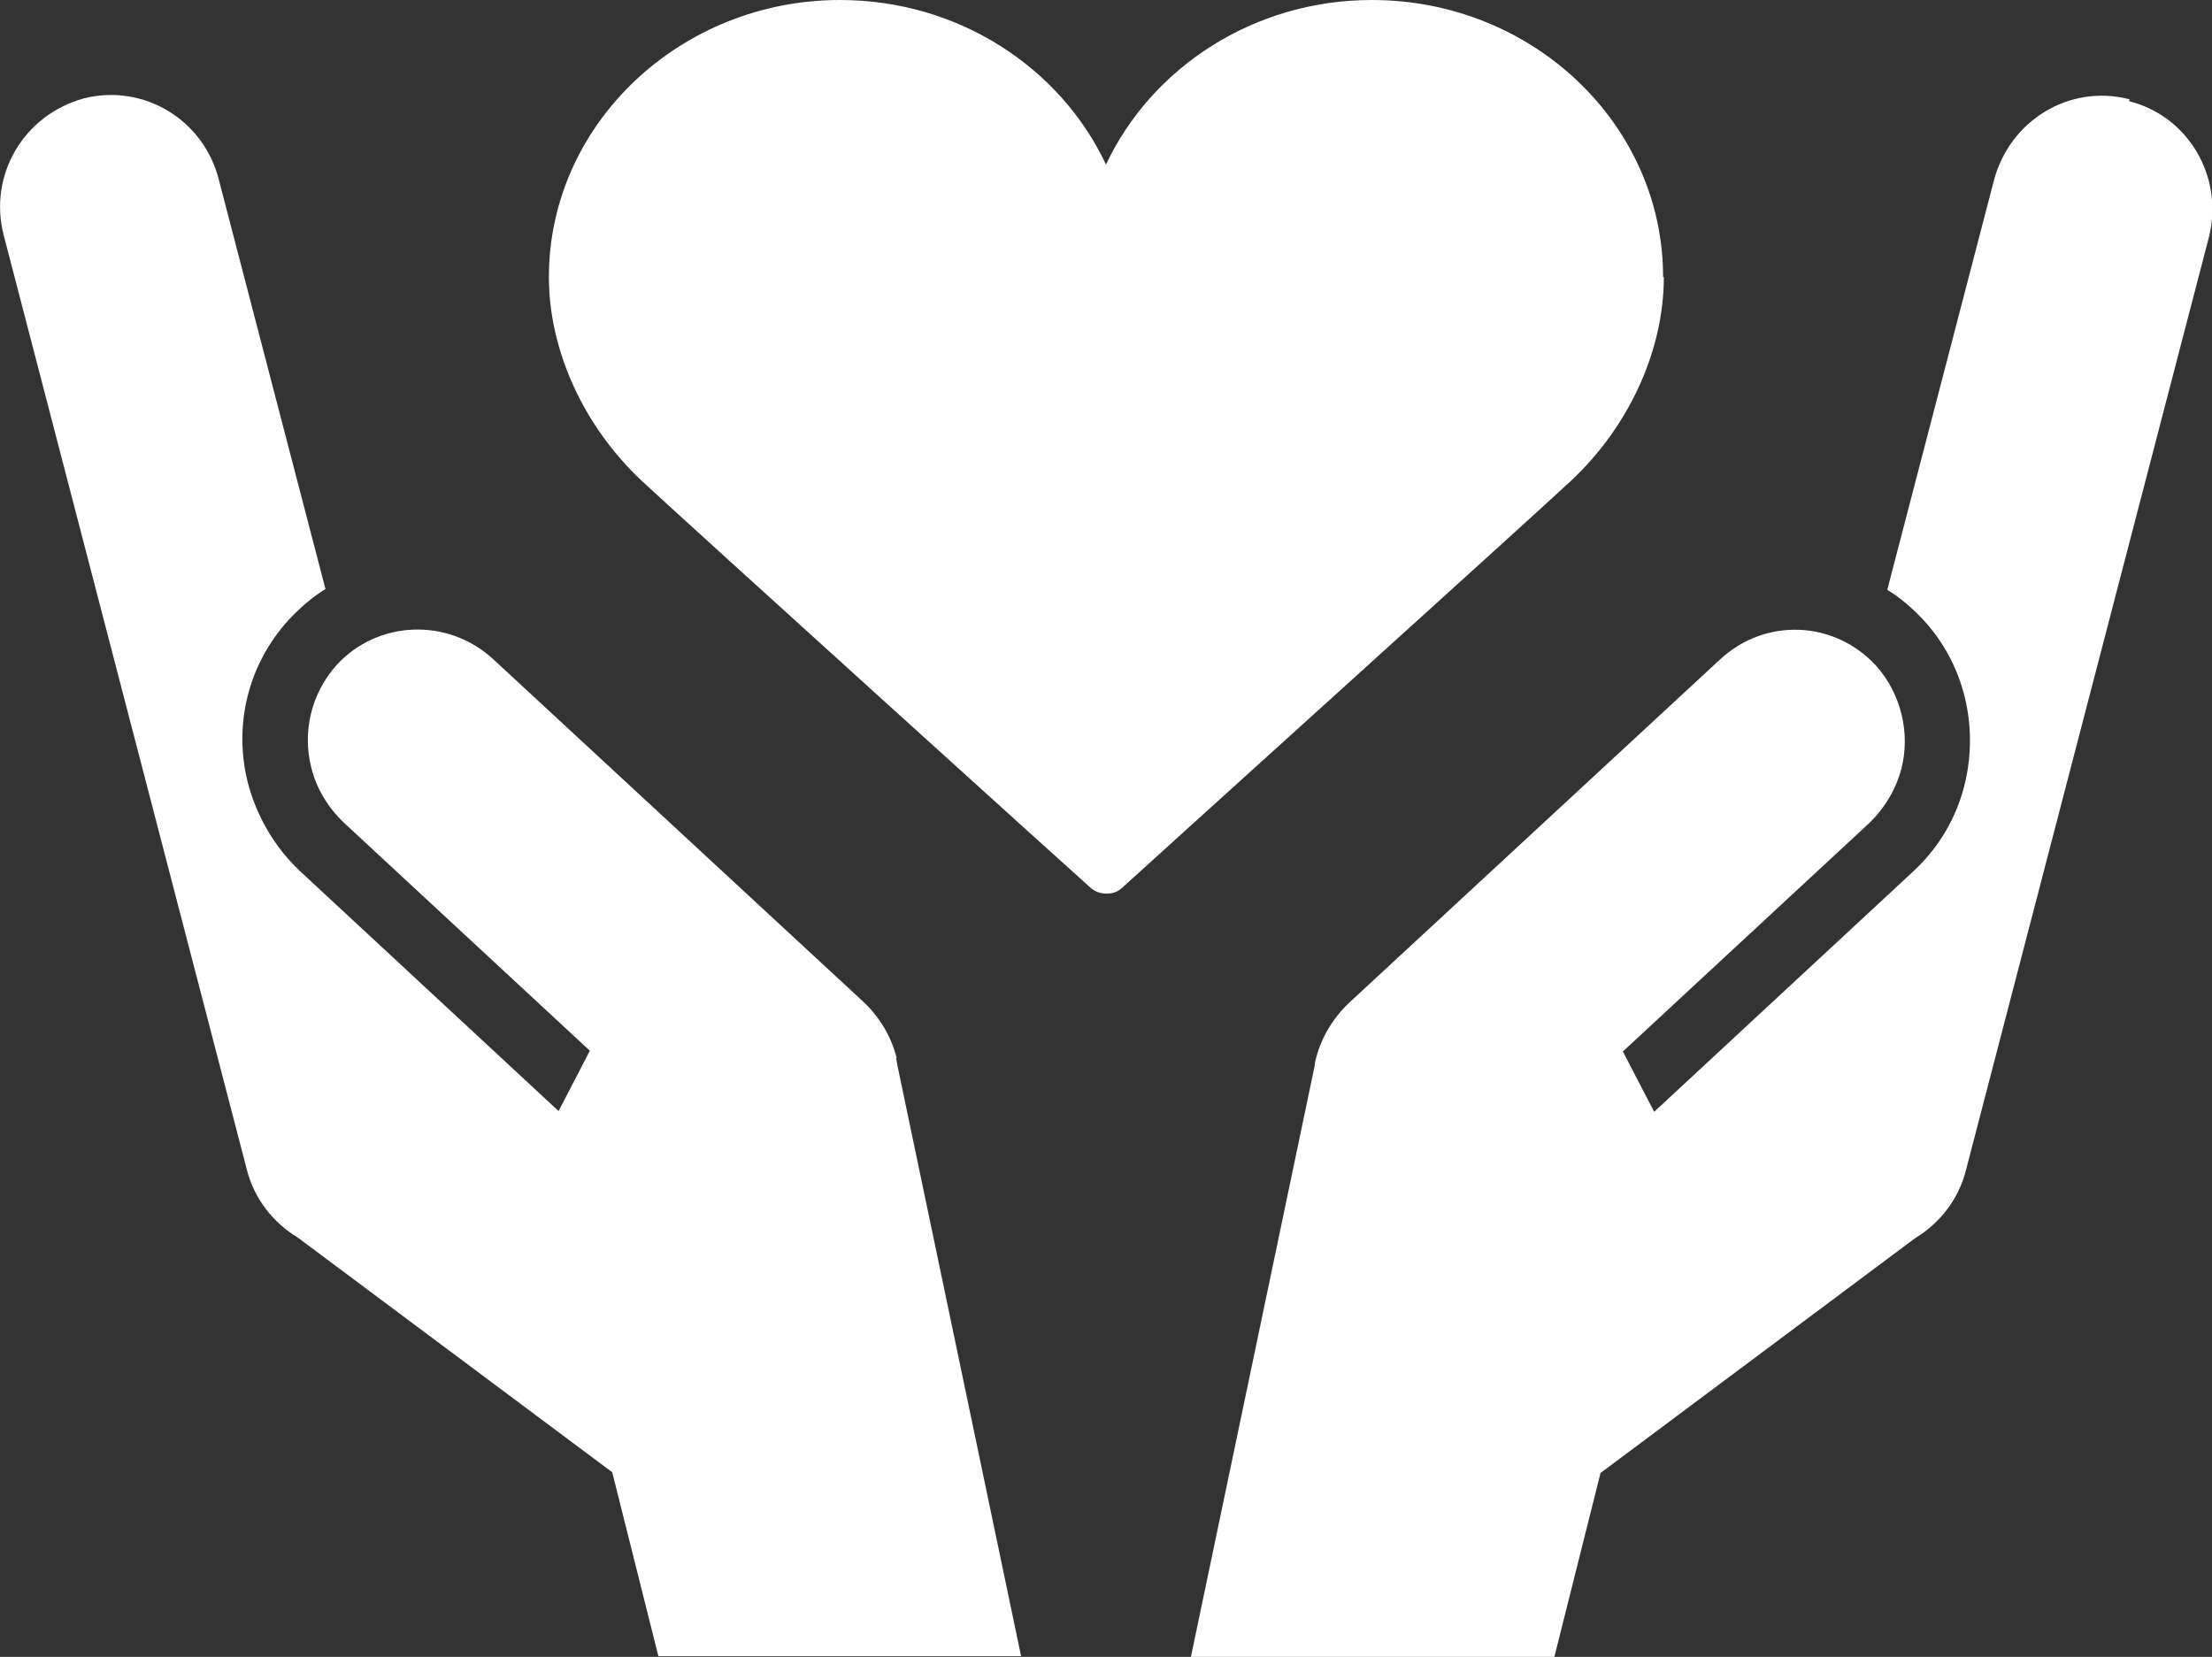
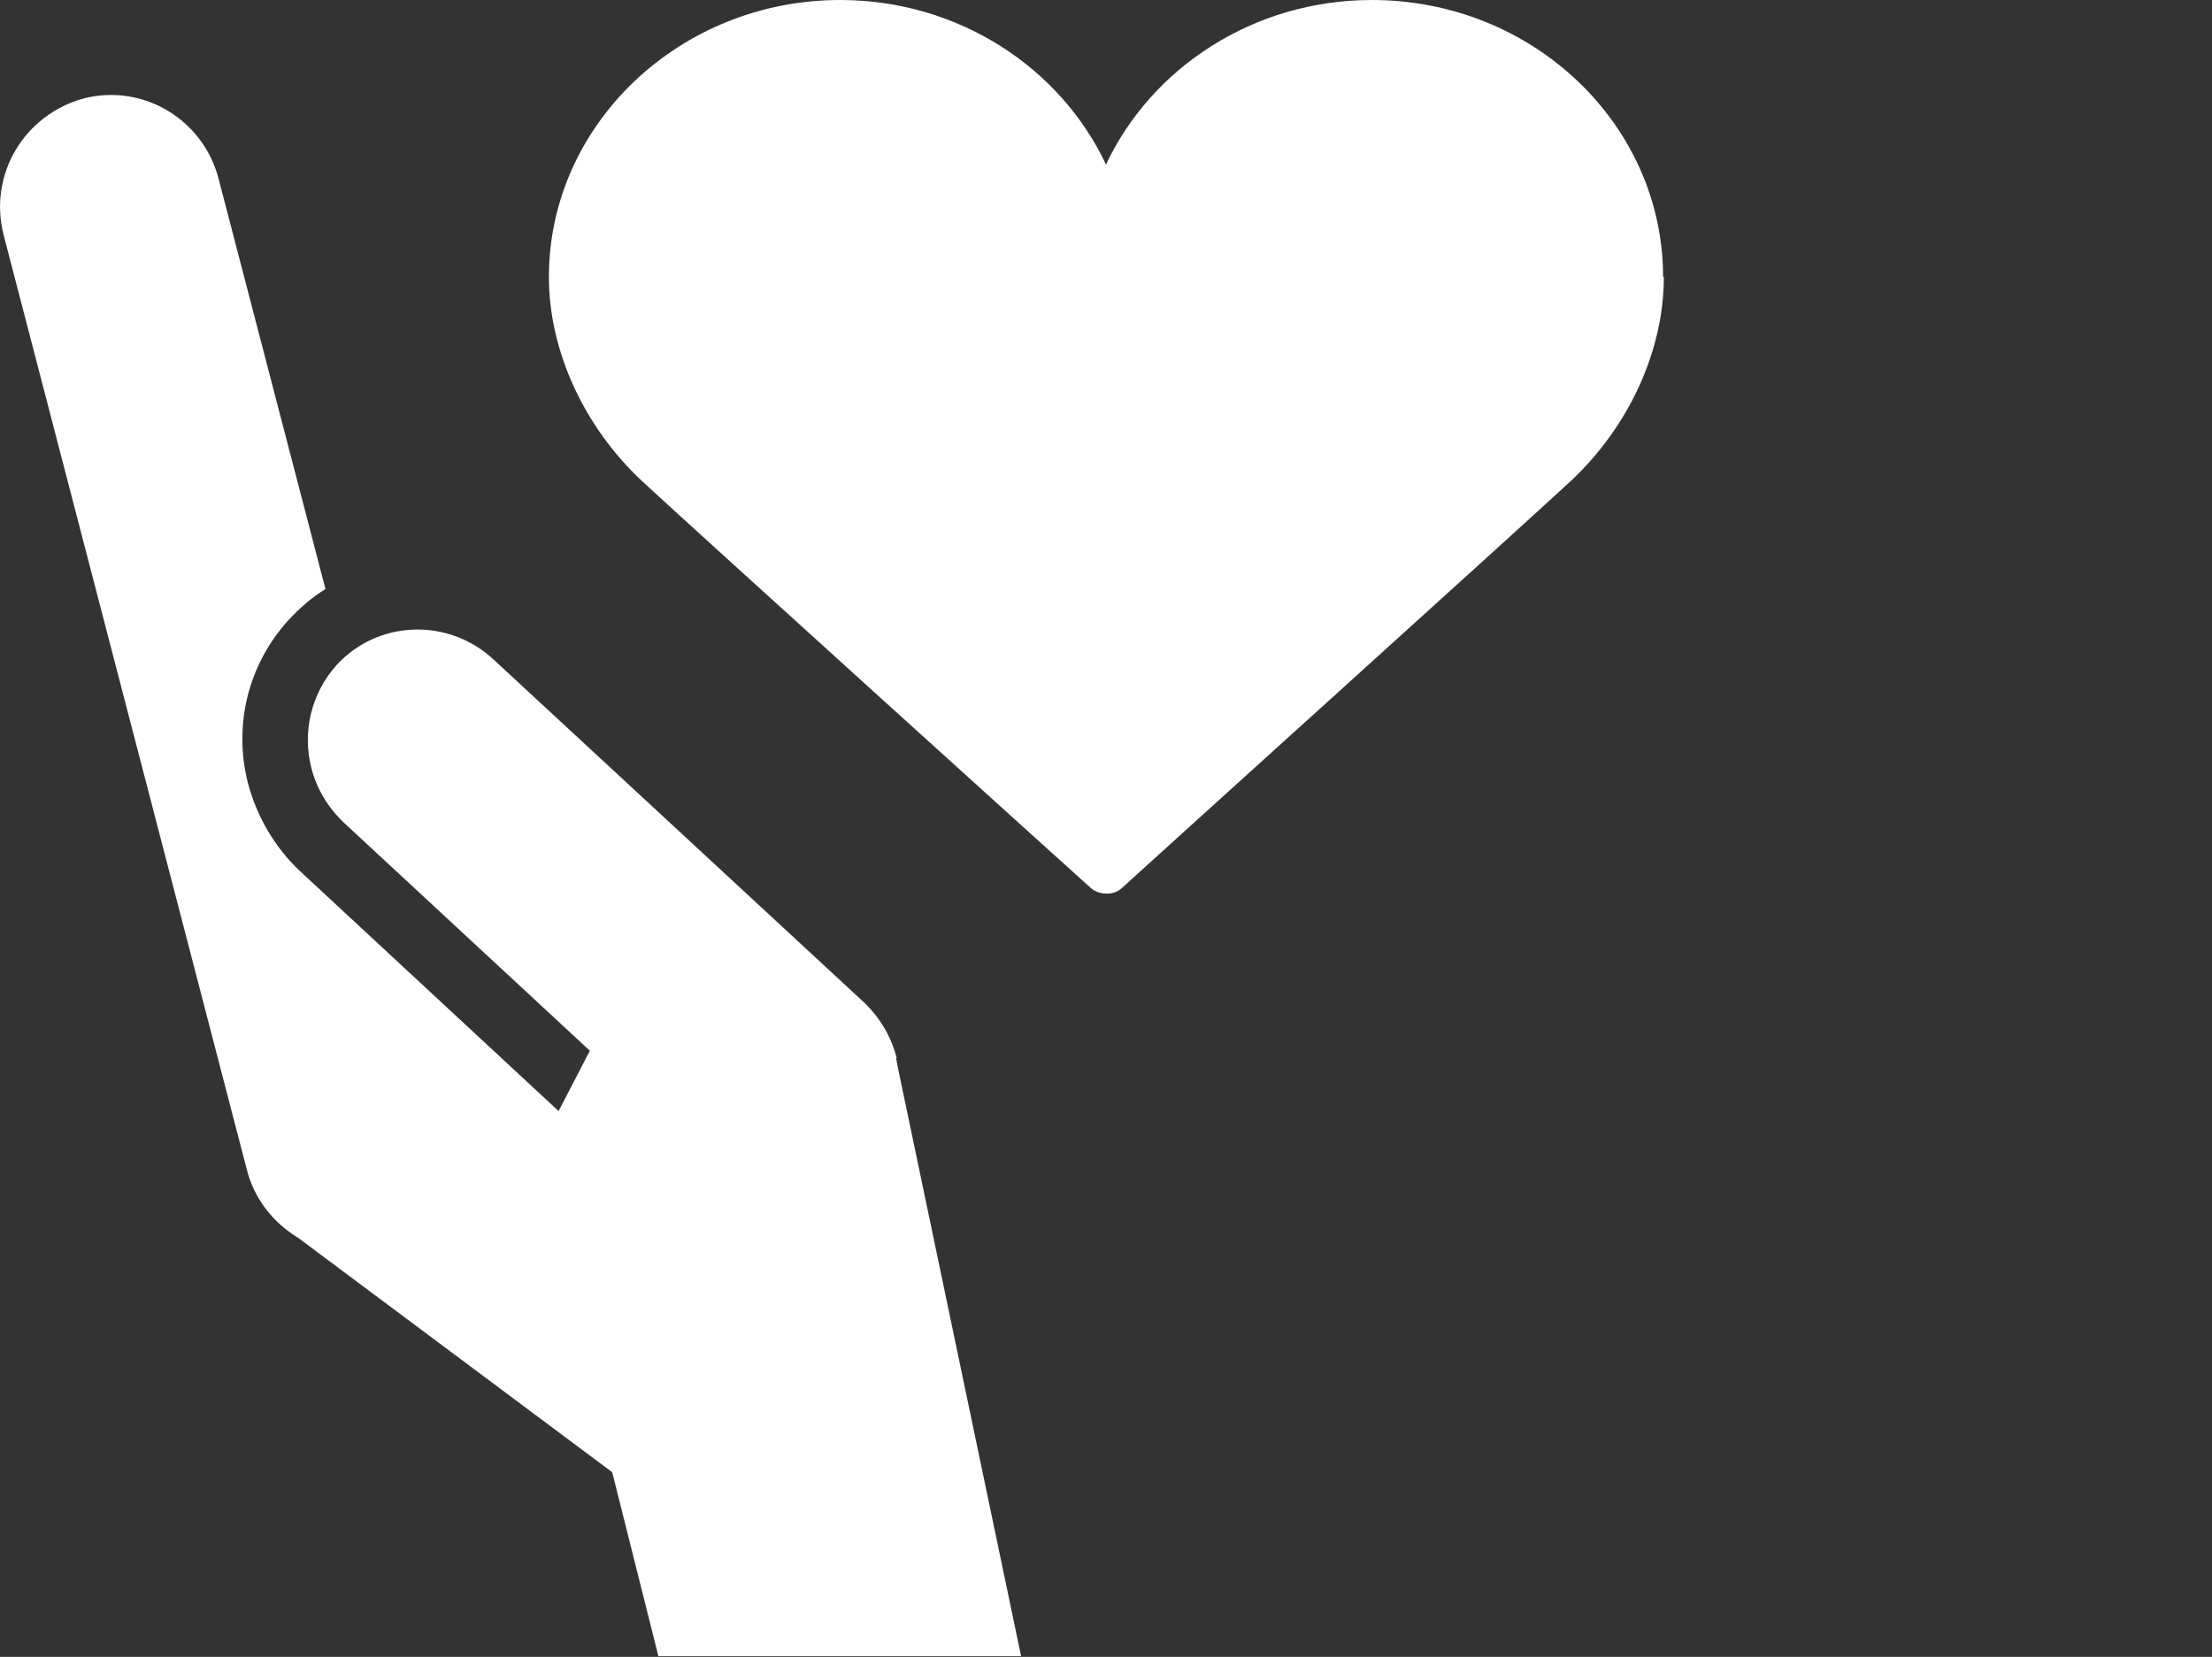
<svg xmlns="http://www.w3.org/2000/svg" id="_レイヤー_2" data-name="レイヤー 2" viewBox="0 0 29.7 22.25">
  <rect x="0" y="0" width="29.7" height="22.25" fill="#333333" stroke="none" />
  <defs>
    <style>
      .cls-1 {
        fill: #fff;
      }
    </style>
  </defs>
  <g id="_レイヤー_2-2" data-name=" レイヤー 2">
    <g id="_レイヤー_1-2" data-name=" レイヤー 1-2">
      <g id="_ã_ã_ã_ã_1" data-name=" ã ã ã ã 1">
        <g id="Group">
          <path id="Vector" class="cls-1" d="M22.33,3.72c0-2.05-1.75-3.72-3.91-3.72-1.59,0-2.96.91-3.57,2.21-.61-1.3-1.98-2.21-3.57-2.21-2.15,0-3.91,1.67-3.91,3.72,0,.99.47,2.01,1.25,2.74.58.54,5.95,5.4,6.01,5.45.06.06.14.09.23.09s.16-.03.22-.09c.05-.05,5.43-4.91,6.01-5.45.78-.73,1.25-1.75,1.25-2.74h-.01Z" />
          <g id="Group_2" data-name="Group 2">
            <path id="Vector_2" data-name="Vector 2" class="cls-1" d="M12.04,14.21h0c-.07-.28-.22-.54-.44-.75l-4.98-4.61c-.61-.56-1.55-.52-2.1.08-.35.39-.46.91-.34,1.38.07.28.22.53.44.74l3.3,3.06-.42.81-3.47-3.22c-.34-.32-.58-.73-.7-1.18-.2-.78,0-1.6.55-2.2.15-.16.31-.3.49-.41l-1.43-5.49c-.2-.81-1.01-1.3-1.81-1.1C.32,1.54-.16,2.35.05,3.16l3.26,12.53c.1.41.36.73.69.93l4.22,3.15.62,2.47h4.87l-1.66-7.93s-.01-.07-.02-.1h.01Z" />
-             <path id="Vector_3" data-name="Vector 3" class="cls-1" d="M28.58,1.33c-.8-.2-1.6.29-1.81,1.1l-1.43,5.49c.18.11.34.25.49.41.54.59.74,1.41.55,2.2-.11.45-.35.86-.7,1.18l-3.47,3.22-.42-.81,3.3-3.06c.22-.21.37-.47.44-.74.12-.47,0-1-.34-1.38-.56-.61-1.49-.65-2.1-.08l-4.98,4.61c-.22.21-.37.47-.44.74h0s-.02.08-.02.11l-1.66,7.93h4.88l.62-2.47,4.22-3.15c.33-.2.59-.52.69-.93l3.26-12.52c.2-.81-.28-1.62-1.07-1.82h0v-.03Z" />
          </g>
        </g>
      </g>
    </g>
  </g>
</svg>